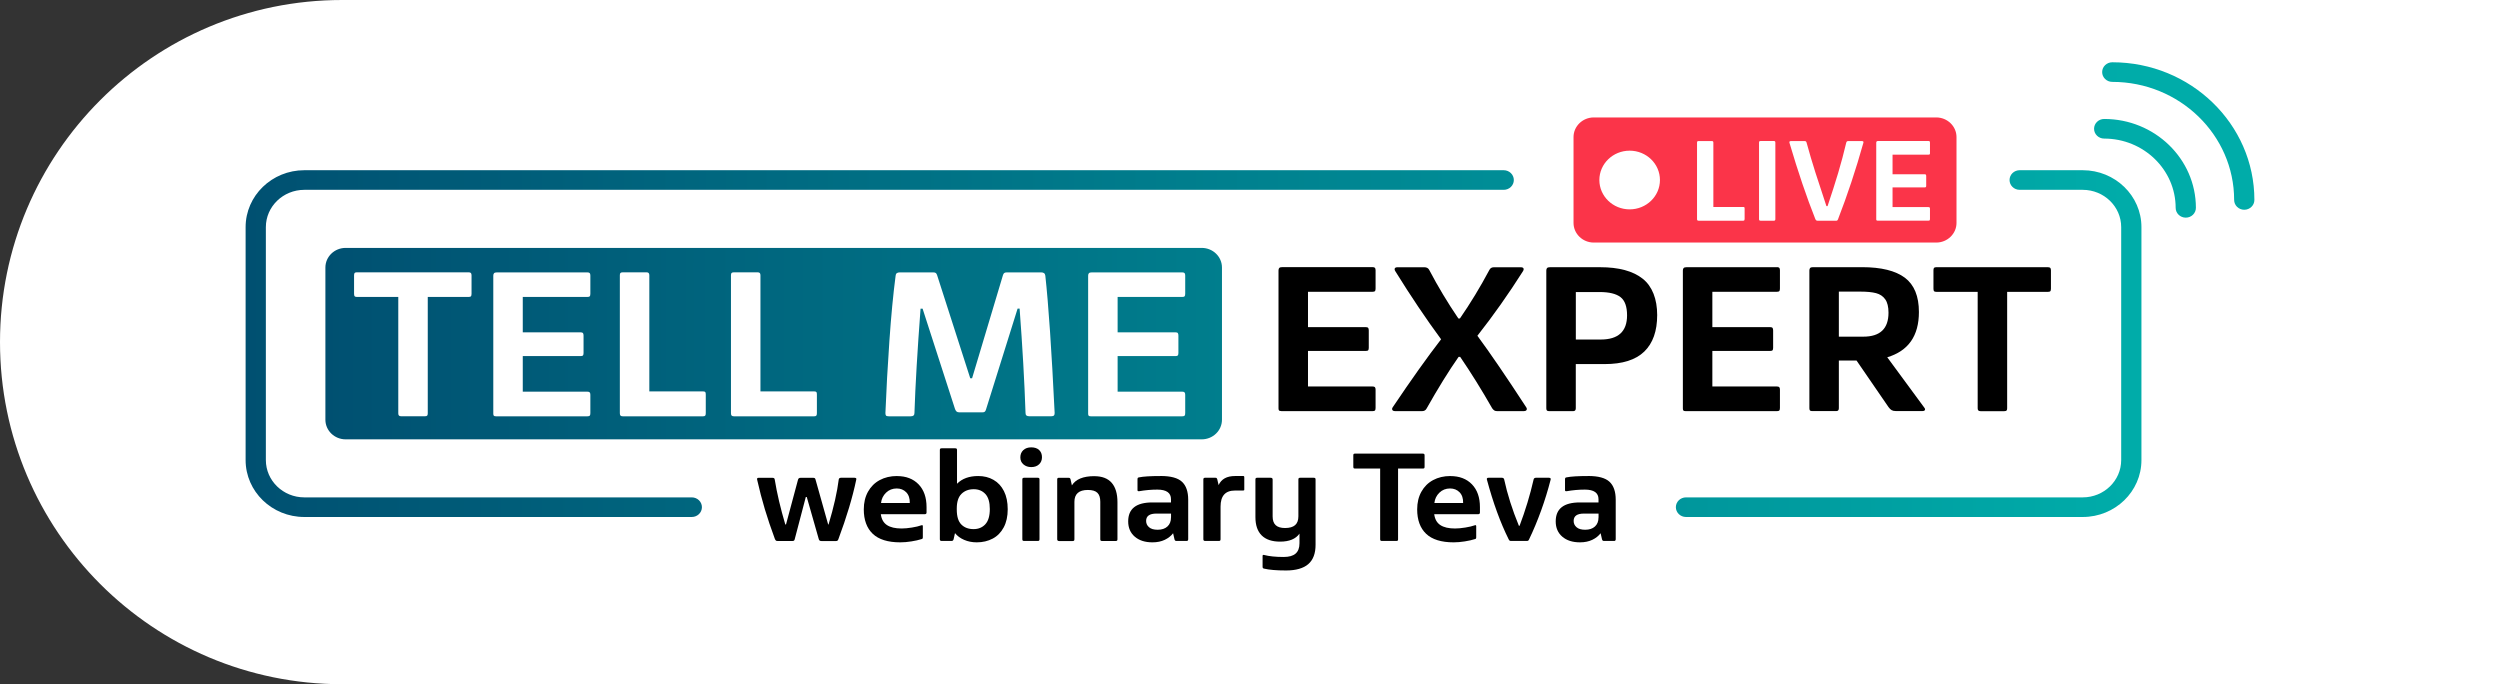
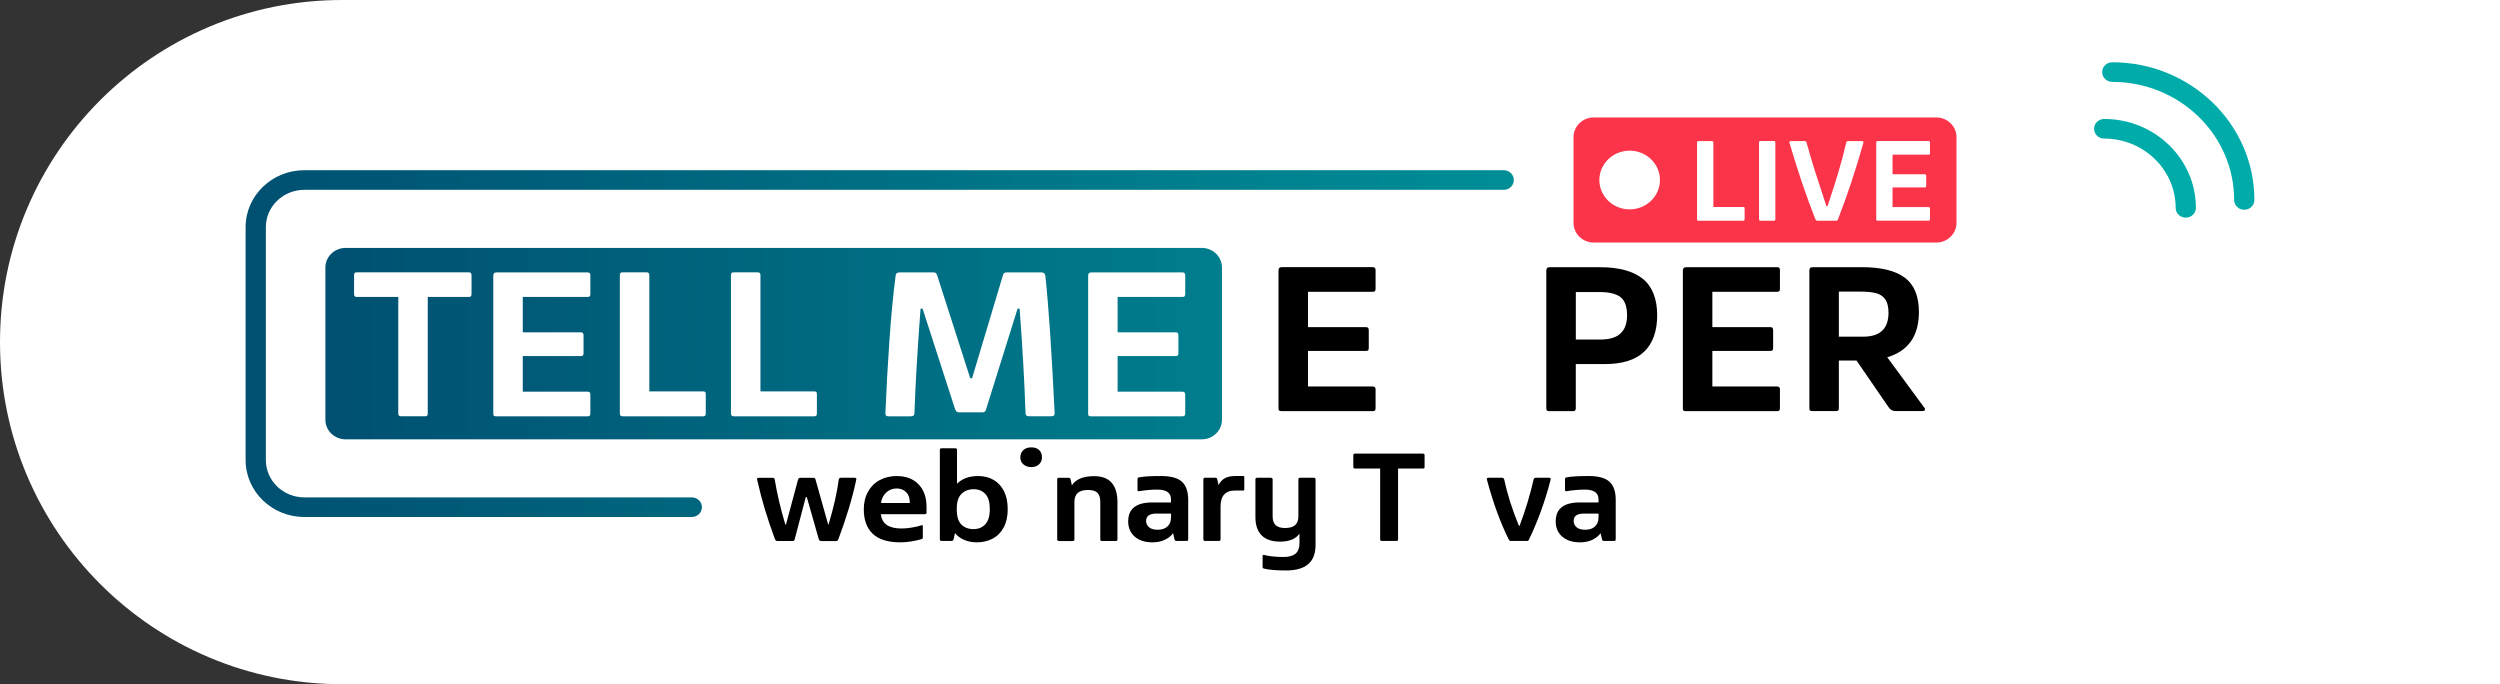
<svg xmlns="http://www.w3.org/2000/svg" width="285" height="78" viewBox="0 0 285 78" fill="none">
  <rect x="0" y="0" width="285" height="78" fill="#333333" stroke="none" />
  <path d="M285 0L39 0C17.461 0 0 17.461 0 39C0 60.539 17.461 78 39 78H285V0Z" fill="white" />
  <g clip-path="url(#clip0_346_1857)">
    <path d="M146.059 46.869H156.479C156.617 46.869 156.705 46.842 156.751 46.793C156.793 46.744 156.816 46.641 156.816 46.493V44.413C156.816 44.279 156.788 44.19 156.737 44.136C156.687 44.082 156.599 44.06 156.479 44.06H149.111V40.003H155.731C155.851 40.003 155.934 39.98 155.976 39.927C156.017 39.877 156.04 39.783 156.04 39.649V37.672C156.04 37.538 156.017 37.444 155.976 37.386C155.934 37.328 155.851 37.296 155.731 37.296H149.111V33.262H156.479C156.617 33.262 156.705 33.235 156.751 33.186C156.793 33.136 156.816 33.034 156.816 32.886V30.806C156.816 30.672 156.788 30.582 156.737 30.529C156.687 30.48 156.599 30.453 156.479 30.453H146.165C146.009 30.453 145.902 30.484 145.842 30.542C145.782 30.6 145.75 30.699 145.75 30.828V46.56C145.75 46.676 145.773 46.757 145.815 46.797C145.856 46.837 145.939 46.86 146.059 46.86V46.869Z" fill="black" />
-     <path d="M159.064 46.869H162.115C162.356 46.869 162.531 46.771 162.633 46.569C163.944 44.248 165.158 42.284 166.28 40.683H166.46C167.683 42.472 168.897 44.422 170.107 46.543C170.194 46.659 170.273 46.744 170.351 46.793C170.43 46.842 170.536 46.869 170.675 46.869H173.698C173.939 46.869 174.059 46.784 174.059 46.619C174.059 46.551 174.031 46.484 173.98 46.417C171.741 42.977 169.885 40.262 168.422 38.276C170.25 35.955 171.981 33.499 173.62 30.914C173.671 30.829 173.698 30.757 173.698 30.69C173.698 30.538 173.588 30.466 173.361 30.466H170.31C170.07 30.466 169.894 30.565 169.793 30.766C168.74 32.739 167.623 34.581 166.432 36.304H166.252C165.029 34.501 163.925 32.663 162.942 30.793C162.84 30.578 162.651 30.466 162.374 30.466H159.322C159.096 30.466 158.985 30.542 158.985 30.69C158.985 30.757 159.013 30.833 159.064 30.914C160.823 33.754 162.563 36.34 164.285 38.679C162.734 40.683 160.897 43.264 158.778 46.417C158.727 46.484 158.699 46.551 158.699 46.619C158.699 46.784 158.819 46.869 159.059 46.869H159.064Z" fill="black" />
    <path d="M187.271 31.777C186.168 30.9 184.548 30.462 182.41 30.462H176.695C176.538 30.462 176.432 30.493 176.372 30.551C176.312 30.61 176.279 30.708 176.279 30.838V46.543C176.279 46.659 176.302 46.744 176.344 46.793C176.385 46.842 176.469 46.869 176.589 46.869H179.354C179.543 46.869 179.64 46.762 179.64 46.543V41.506H182.923C184.958 41.506 186.463 41.032 187.447 40.079C188.43 39.126 188.919 37.74 188.919 35.919C188.919 34.099 188.365 32.649 187.267 31.773L187.271 31.777ZM182.489 38.706H179.645V33.293H182.359C183.444 33.293 184.238 33.486 184.737 33.87C185.235 34.255 185.485 34.948 185.485 35.95C185.485 37.789 184.483 38.706 182.484 38.706H182.489Z" fill="black" />
    <path d="M202.576 30.462H192.262C192.105 30.462 191.999 30.493 191.939 30.551C191.879 30.609 191.847 30.708 191.847 30.837V46.569C191.847 46.685 191.87 46.766 191.911 46.806C191.953 46.846 192.036 46.869 192.156 46.869H202.576C202.714 46.869 202.802 46.842 202.848 46.793C202.889 46.744 202.913 46.641 202.913 46.493V44.413C202.913 44.279 202.885 44.19 202.834 44.136C202.783 44.082 202.696 44.06 202.576 44.06H195.208V40.003H201.828C201.948 40.003 202.031 39.98 202.072 39.927C202.114 39.877 202.137 39.783 202.137 39.649V37.672C202.137 37.538 202.114 37.444 202.072 37.386C202.031 37.328 201.948 37.296 201.828 37.296H195.208V33.262H202.576C202.714 33.262 202.802 33.235 202.848 33.186C202.889 33.136 202.913 33.034 202.913 32.886V30.806C202.913 30.672 202.885 30.582 202.834 30.529C202.783 30.48 202.696 30.453 202.576 30.453V30.462Z" fill="black" />
    <path d="M215.137 40.732C217.551 40.011 218.756 38.294 218.756 35.57C218.756 33.767 218.221 32.465 217.154 31.66C216.083 30.86 214.458 30.457 212.27 30.457H206.684C206.527 30.457 206.421 30.488 206.361 30.547C206.301 30.605 206.269 30.703 206.269 30.833V46.538C206.269 46.654 206.292 46.739 206.333 46.788C206.375 46.837 206.458 46.864 206.578 46.864H209.343C209.532 46.864 209.629 46.757 209.629 46.538V41.103H211.647L215.294 46.413C215.414 46.578 215.534 46.699 215.654 46.761C215.774 46.828 215.931 46.86 216.12 46.86H219.172C219.26 46.86 219.329 46.842 219.38 46.811C219.43 46.779 219.458 46.726 219.458 46.658C219.458 46.609 219.43 46.551 219.38 46.484L215.142 40.723L215.137 40.732ZM212.422 38.379H209.629V33.244H212.085C212.824 33.244 213.42 33.302 213.867 33.418C214.315 33.535 214.666 33.767 214.915 34.12C215.165 34.474 215.289 34.979 215.289 35.65C215.289 37.471 214.334 38.379 212.418 38.379H212.422Z" fill="black" />
-     <path d="M233.728 30.538C233.677 30.489 233.59 30.462 233.47 30.462H220.723C220.603 30.462 220.52 30.489 220.479 30.538C220.437 30.587 220.414 30.681 220.414 30.815V32.895C220.414 33.047 220.437 33.146 220.479 33.195C220.52 33.244 220.613 33.271 220.751 33.271H225.455V46.547C225.455 46.663 225.483 46.748 225.534 46.798C225.585 46.847 225.672 46.874 225.792 46.874H228.479C228.618 46.874 228.705 46.847 228.752 46.798C228.793 46.748 228.816 46.663 228.816 46.547V33.271H233.47C233.608 33.271 233.701 33.244 233.742 33.195C233.784 33.146 233.807 33.043 233.807 32.895V30.815C233.807 30.681 233.779 30.592 233.728 30.538Z" fill="black" />
    <path d="M97.442 54.464H95.887C95.73 54.464 95.642 54.527 95.619 54.648C95.439 56.079 95.056 57.792 94.456 59.787H94.409L92.964 54.648C92.941 54.576 92.914 54.527 92.872 54.505C92.831 54.482 92.766 54.469 92.683 54.469H91.284C91.192 54.469 91.118 54.487 91.072 54.523C91.025 54.558 90.989 54.616 90.97 54.697L89.604 59.792H89.525C88.98 57.967 88.579 56.254 88.316 54.652C88.306 54.532 88.214 54.469 88.048 54.469H86.492C86.367 54.469 86.303 54.514 86.303 54.608L86.317 54.697C86.58 55.864 86.871 56.983 87.194 58.056C87.517 59.13 87.9 60.261 88.339 61.447C88.38 61.536 88.422 61.599 88.463 61.63C88.505 61.661 88.574 61.675 88.666 61.675H90.328C90.402 61.675 90.458 61.661 90.499 61.639C90.541 61.612 90.573 61.568 90.591 61.496L91.861 56.661H91.972L93.338 61.451C93.357 61.532 93.394 61.59 93.44 61.626C93.486 61.661 93.555 61.679 93.652 61.679H95.3C95.374 61.679 95.43 61.666 95.471 61.635C95.513 61.603 95.55 61.545 95.582 61.451C96.515 58.955 97.189 56.705 97.609 54.697C97.632 54.616 97.627 54.558 97.6 54.523C97.572 54.487 97.512 54.469 97.419 54.469L97.442 54.464Z" fill="black" />
    <path d="M102.257 54.267C101.514 54.267 100.858 54.424 100.286 54.732C99.713 55.041 99.27 55.484 98.952 56.056C98.633 56.629 98.472 57.3 98.472 58.069C98.472 59.277 98.813 60.203 99.492 60.852C100.171 61.5 101.219 61.827 102.631 61.827C103.028 61.827 103.453 61.791 103.901 61.719C104.349 61.648 104.732 61.563 105.046 61.46C105.11 61.451 105.152 61.428 105.17 61.393C105.189 61.357 105.203 61.308 105.203 61.25V59.988C105.203 59.908 105.175 59.867 105.124 59.867C105.092 59.867 105.069 59.872 105.046 59.881C104.764 59.984 104.404 60.069 103.961 60.14C103.522 60.212 103.13 60.248 102.784 60.248C102.063 60.248 101.505 60.118 101.112 59.858C100.72 59.599 100.489 59.188 100.415 58.619H105.424C105.558 58.619 105.627 58.552 105.627 58.423V57.814C105.627 56.709 105.323 55.842 104.718 55.215C104.113 54.589 103.291 54.272 102.253 54.272L102.257 54.267ZM100.438 57.34C100.489 56.875 100.683 56.481 101.011 56.164C101.339 55.846 101.745 55.685 102.225 55.685C102.664 55.685 103.024 55.828 103.31 56.119C103.591 56.41 103.73 56.817 103.716 57.345H100.434L100.438 57.34Z" fill="black" />
    <path d="M113.255 54.701C112.747 54.41 112.17 54.267 111.519 54.267C110.485 54.267 109.677 54.562 109.1 55.148V51.315C109.1 51.234 109.086 51.176 109.054 51.149C109.022 51.118 108.966 51.105 108.883 51.105H107.36C107.276 51.105 107.216 51.118 107.189 51.149C107.156 51.181 107.143 51.234 107.143 51.315V61.473C107.143 61.603 107.207 61.67 107.332 61.67H108.444C108.528 61.67 108.588 61.657 108.624 61.625C108.661 61.594 108.689 61.545 108.712 61.473L108.869 60.775C109.132 61.102 109.479 61.357 109.913 61.545C110.346 61.733 110.827 61.827 111.348 61.827C112.027 61.827 112.636 61.683 113.167 61.401C113.703 61.12 114.118 60.69 114.423 60.122C114.728 59.554 114.88 58.865 114.88 58.056C114.88 57.246 114.737 56.557 114.451 55.989C114.164 55.421 113.767 54.992 113.26 54.705L113.255 54.701ZM112.322 59.773C111.976 60.14 111.533 60.319 110.988 60.319C110.411 60.319 109.949 60.149 109.599 59.8C109.248 59.456 109.072 58.883 109.072 58.083V57.975C109.072 57.215 109.248 56.656 109.608 56.302C109.968 55.949 110.43 55.77 111.007 55.77C111.551 55.77 111.995 55.953 112.332 56.316C112.673 56.682 112.839 57.255 112.839 58.033C112.839 58.812 112.669 59.402 112.322 59.769V59.773Z" fill="black" />
    <path d="M117.561 50.998C117.183 50.998 116.883 51.105 116.656 51.315C116.43 51.53 116.319 51.803 116.319 52.138C116.319 52.474 116.435 52.742 116.675 52.943C116.91 53.145 117.206 53.248 117.561 53.248C117.94 53.248 118.235 53.14 118.457 52.93C118.678 52.72 118.785 52.447 118.785 52.125C118.785 51.78 118.678 51.508 118.461 51.302C118.249 51.1 117.944 50.998 117.557 50.998H117.561Z" fill="black" />
-     <path d="M118.3 54.464H116.763C116.68 54.464 116.62 54.478 116.592 54.509C116.56 54.54 116.546 54.59 116.546 54.661V61.46C116.546 61.541 116.56 61.599 116.592 61.626C116.624 61.653 116.68 61.67 116.763 61.67H118.3C118.374 61.67 118.425 61.657 118.457 61.626C118.489 61.594 118.503 61.541 118.503 61.46V54.661C118.503 54.59 118.489 54.54 118.457 54.509C118.425 54.478 118.374 54.464 118.3 54.464Z" fill="black" />
    <path d="M124.754 54.281C123.489 54.281 122.635 54.63 122.196 55.332L122.039 54.634C122.021 54.572 121.993 54.531 121.961 54.504C121.929 54.478 121.878 54.469 121.804 54.469H120.691C120.576 54.469 120.521 54.531 120.521 54.652V61.465C120.521 61.608 120.594 61.679 120.742 61.679H122.279C122.353 61.679 122.404 61.666 122.436 61.635C122.469 61.603 122.483 61.55 122.483 61.469V57.211C122.483 56.307 122.995 55.855 124.02 55.855C124.523 55.855 124.883 55.963 125.105 56.182C125.326 56.401 125.433 56.741 125.433 57.206V61.465C125.433 61.545 125.446 61.603 125.479 61.63C125.511 61.661 125.566 61.675 125.65 61.675H127.173C127.256 61.675 127.316 61.661 127.344 61.63C127.376 61.599 127.39 61.545 127.39 61.465V57.251C127.39 56.276 127.168 55.538 126.73 55.037C126.291 54.536 125.631 54.285 124.754 54.285V54.281Z" fill="black" />
    <path d="M132.316 54.267C131.166 54.267 130.344 54.316 129.851 54.419C129.777 54.428 129.73 54.451 129.707 54.486C129.684 54.522 129.675 54.576 129.675 54.647V55.877C129.675 55.958 129.717 55.998 129.8 55.998H129.864C130.557 55.877 131.245 55.815 131.937 55.815C132.971 55.815 133.493 56.182 133.493 56.911V57.278H131.36C129.527 57.278 128.613 57.998 128.613 59.438C128.613 60.167 128.863 60.749 129.361 61.178C129.86 61.608 130.529 61.827 131.379 61.827C131.923 61.827 132.394 61.728 132.791 61.536C133.188 61.344 133.502 61.093 133.733 60.789L133.89 61.473C133.908 61.545 133.936 61.594 133.968 61.625C134.001 61.657 134.056 61.67 134.139 61.67H135.284C135.4 61.67 135.455 61.599 135.455 61.455V56.969C135.455 56.047 135.22 55.363 134.749 54.925C134.278 54.482 133.465 54.263 132.316 54.263V54.267ZM133.493 58.995C133.493 59.429 133.359 59.773 133.087 60.02C132.814 60.27 132.445 60.391 131.974 60.391C131.536 60.391 131.203 60.297 130.986 60.1C130.765 59.908 130.658 59.671 130.658 59.384C130.658 58.825 131.051 58.548 131.836 58.548H133.498V58.991L133.493 58.995Z" fill="black" />
    <path d="M141.72 54.267H140.792C139.859 54.267 139.236 54.612 138.922 55.3L138.765 54.63C138.742 54.567 138.719 54.527 138.696 54.5C138.673 54.473 138.617 54.464 138.548 54.464H137.371C137.246 54.464 137.182 54.527 137.182 54.647V61.46C137.182 61.54 137.2 61.599 137.237 61.625C137.274 61.657 137.334 61.67 137.417 61.67H138.941C139.014 61.67 139.065 61.657 139.098 61.625C139.13 61.594 139.144 61.54 139.144 61.46V57.747C139.144 56.531 139.688 55.922 140.778 55.922H141.706C141.757 55.922 141.794 55.913 141.817 55.9C141.835 55.886 141.849 55.855 141.849 55.815V54.401C141.849 54.312 141.807 54.263 141.724 54.263L141.72 54.267Z" fill="black" />
    <path d="M149.757 54.464H148.233C148.15 54.464 148.09 54.478 148.063 54.509C148.03 54.54 148.016 54.59 148.016 54.661V58.857C148.016 59.313 147.892 59.649 147.638 59.868C147.384 60.087 147.005 60.194 146.493 60.194C146.022 60.194 145.667 60.087 145.436 59.877C145.2 59.662 145.08 59.331 145.08 58.875V54.661C145.08 54.532 145.002 54.464 144.845 54.464H143.321C143.247 54.464 143.197 54.478 143.164 54.509C143.132 54.54 143.118 54.59 143.118 54.661V58.951C143.118 59.872 143.358 60.57 143.834 61.04C144.309 61.51 145.006 61.746 145.93 61.746C146.978 61.746 147.712 61.442 148.141 60.834V61.93C148.141 62.458 147.993 62.851 147.702 63.106C147.407 63.366 146.955 63.495 146.336 63.495C145.436 63.495 144.692 63.419 144.106 63.267C143.991 63.236 143.935 63.272 143.935 63.375V64.623C143.935 64.734 143.986 64.802 144.092 64.82C144.679 64.963 145.519 65.034 146.618 65.034C147.716 65.034 148.589 64.793 149.143 64.31C149.697 63.827 149.974 63.097 149.974 62.113V54.661C149.974 54.59 149.96 54.54 149.928 54.509C149.895 54.478 149.84 54.464 149.757 54.464Z" fill="black" />
    <path d="M162.366 53.368C162.393 53.337 162.403 53.279 162.403 53.185V51.924C162.403 51.843 162.389 51.785 162.356 51.758C162.324 51.727 162.273 51.713 162.199 51.713H154.462C154.388 51.713 154.337 51.727 154.314 51.758C154.287 51.789 154.277 51.843 154.277 51.924V53.185C154.277 53.275 154.291 53.337 154.314 53.368C154.342 53.4 154.393 53.413 154.48 53.413H157.338V61.474C157.338 61.545 157.352 61.594 157.384 61.626C157.417 61.657 157.467 61.67 157.541 61.67H159.176C159.259 61.67 159.314 61.657 159.342 61.626C159.369 61.594 159.379 61.545 159.379 61.474V53.413H162.204C162.287 53.413 162.342 53.4 162.37 53.368H162.366Z" fill="black" />
-     <path d="M165.343 54.267C164.6 54.267 163.944 54.424 163.372 54.732C162.799 55.041 162.356 55.484 162.038 56.056C161.719 56.629 161.558 57.3 161.558 58.069C161.558 59.277 161.899 60.203 162.578 60.852C163.257 61.5 164.304 61.827 165.717 61.827C166.114 61.827 166.539 61.791 166.987 61.719C167.435 61.648 167.818 61.563 168.132 61.46C168.196 61.451 168.238 61.428 168.256 61.393C168.275 61.357 168.289 61.308 168.289 61.25V59.988C168.289 59.908 168.261 59.867 168.21 59.867C168.178 59.867 168.155 59.872 168.132 59.881C167.85 59.984 167.49 60.069 167.047 60.14C166.608 60.212 166.216 60.248 165.87 60.248C165.149 60.248 164.591 60.118 164.198 59.858C163.806 59.599 163.575 59.188 163.501 58.619H168.51C168.644 58.619 168.713 58.552 168.713 58.423V57.814C168.713 56.709 168.409 55.842 167.804 55.215C167.199 54.589 166.377 54.272 165.339 54.272L165.343 54.267ZM163.52 57.34C163.57 56.875 163.764 56.481 164.092 56.164C164.42 55.846 164.826 55.685 165.306 55.685C165.745 55.685 166.105 55.828 166.391 56.119C166.673 56.41 166.811 56.817 166.797 57.345H163.515L163.52 57.34Z" fill="black" />
    <path d="M176.594 54.464H175.103C174.955 54.464 174.867 54.527 174.835 54.648C174.429 56.432 173.893 58.195 173.233 59.939H173.154C172.402 58.114 171.843 56.352 171.474 54.648C171.442 54.527 171.354 54.464 171.206 54.464H169.701C169.567 54.464 169.498 54.509 169.498 54.603C169.498 54.643 169.503 54.675 169.512 54.693C170.214 57.309 171.035 59.564 171.977 61.46C172.019 61.55 172.06 61.608 172.102 61.635C172.143 61.661 172.213 61.67 172.305 61.67H174.045C174.119 61.67 174.175 61.657 174.212 61.635C174.248 61.608 174.281 61.563 174.313 61.492C174.807 60.467 175.264 59.371 175.689 58.199C176.114 57.027 176.469 55.864 176.765 54.71C176.815 54.549 176.76 54.469 176.594 54.469V54.464Z" fill="black" />
    <path d="M181.053 54.267C179.904 54.267 179.082 54.316 178.588 54.419C178.514 54.428 178.468 54.451 178.445 54.486C178.422 54.522 178.412 54.576 178.412 54.647V55.877C178.412 55.958 178.454 55.998 178.537 55.998H178.602C179.294 55.877 179.982 55.815 180.675 55.815C181.709 55.815 182.23 56.182 182.23 56.911V57.278H180.097C178.265 57.278 177.351 57.998 177.351 59.438C177.351 60.167 177.6 60.749 178.098 61.178C178.597 61.608 179.266 61.827 180.116 61.827C180.661 61.827 181.132 61.728 181.529 61.536C181.926 61.344 182.24 61.093 182.47 60.789L182.627 61.473C182.646 61.545 182.673 61.594 182.706 61.625C182.738 61.657 182.794 61.67 182.877 61.67H184.022C184.137 61.67 184.192 61.599 184.192 61.455V56.969C184.192 56.047 183.957 55.363 183.486 54.925C183.015 54.482 182.203 54.263 181.053 54.263V54.267ZM182.23 58.995C182.23 59.429 182.096 59.773 181.824 60.02C181.552 60.27 181.182 60.391 180.711 60.391C180.273 60.391 179.94 60.297 179.723 60.1C179.502 59.908 179.396 59.671 179.396 59.384C179.396 58.825 179.788 58.548 180.573 58.548H182.235V58.991L182.23 58.995Z" fill="black" />
    <path d="M136.997 28.261H39.403C38.129 28.261 37.095 29.263 37.095 30.497V47.848C37.095 49.083 38.129 50.085 39.403 50.085H136.997C138.271 50.085 139.305 49.083 139.305 47.848V30.497C139.305 29.263 138.271 28.261 136.997 28.261ZM53.756 33.476C53.756 33.628 53.733 33.727 53.691 33.776C53.65 33.825 53.557 33.852 53.419 33.852H48.765V47.128C48.765 47.245 48.742 47.33 48.701 47.379C48.659 47.428 48.567 47.455 48.428 47.455H45.742C45.621 47.455 45.534 47.428 45.483 47.379C45.432 47.33 45.404 47.245 45.404 47.128V33.852H40.7C40.562 33.852 40.469 33.825 40.428 33.776C40.386 33.727 40.363 33.624 40.363 33.476V31.396C40.363 31.262 40.386 31.173 40.428 31.119C40.469 31.07 40.553 31.043 40.673 31.043H53.419C53.539 31.043 53.627 31.07 53.677 31.119C53.728 31.168 53.756 31.262 53.756 31.396V33.476ZM67.301 33.476C67.301 33.628 67.278 33.727 67.236 33.776C67.195 33.825 67.102 33.852 66.964 33.852H59.596V37.887H66.216C66.336 37.887 66.419 37.918 66.461 37.976C66.502 38.034 66.525 38.133 66.525 38.263V40.24C66.525 40.374 66.502 40.463 66.461 40.517C66.419 40.566 66.336 40.593 66.216 40.593H59.596V44.65H66.964C67.084 44.65 67.172 44.677 67.222 44.726C67.273 44.775 67.301 44.869 67.301 45.004V47.084C67.301 47.236 67.278 47.334 67.236 47.383C67.195 47.432 67.102 47.459 66.964 47.459H56.544C56.424 47.459 56.341 47.437 56.3 47.397C56.258 47.356 56.235 47.276 56.235 47.16V31.428C56.235 31.294 56.267 31.2 56.327 31.141C56.387 31.083 56.493 31.052 56.651 31.052H66.964C67.084 31.052 67.172 31.079 67.222 31.128C67.273 31.177 67.301 31.271 67.301 31.405V33.485V33.476ZM80.458 47.106C80.458 47.24 80.435 47.33 80.394 47.383C80.352 47.432 80.269 47.459 80.149 47.459H70.999C70.879 47.459 70.791 47.432 70.74 47.383C70.689 47.334 70.662 47.24 70.662 47.106V31.374C70.662 31.258 70.685 31.173 70.726 31.123C70.768 31.074 70.851 31.047 70.971 31.047H73.736C73.926 31.047 74.023 31.155 74.023 31.374V44.623H80.177C80.296 44.623 80.375 44.65 80.407 44.699C80.44 44.748 80.458 44.842 80.458 44.977V47.106ZM93.126 47.106C93.126 47.24 93.103 47.33 93.061 47.383C93.02 47.432 92.937 47.459 92.817 47.459H83.667C83.547 47.459 83.459 47.432 83.408 47.383C83.357 47.334 83.33 47.24 83.33 47.106V31.374C83.33 31.258 83.353 31.173 83.394 31.123C83.436 31.074 83.519 31.047 83.639 31.047H86.404C86.594 31.047 86.691 31.155 86.691 31.374V44.623H92.844C92.964 44.623 93.043 44.65 93.075 44.699C93.108 44.748 93.126 44.842 93.126 44.977V47.106ZM120.142 47.365C120.091 47.423 119.985 47.455 119.833 47.455H117.349C117.192 47.455 117.081 47.423 117.012 47.365C116.943 47.307 116.91 47.213 116.91 47.079C116.79 43.505 116.564 39.537 116.236 35.181H116.006L112.414 46.654C112.377 46.788 112.331 46.878 112.271 46.931C112.211 46.981 112.118 47.007 111.998 47.007H109.362C109.224 47.007 109.122 46.976 109.053 46.918C108.984 46.86 108.924 46.766 108.873 46.632L105.175 35.185H104.944C104.584 39.98 104.349 43.943 104.247 47.084C104.247 47.218 104.21 47.312 104.146 47.37C104.076 47.428 103.966 47.459 103.809 47.459H101.325C101.154 47.459 101.043 47.428 101.002 47.37C100.96 47.312 100.937 47.218 100.937 47.084C101.039 44.48 101.191 41.743 101.39 38.88C101.588 36.017 101.824 33.53 102.101 31.428C102.119 31.177 102.271 31.052 102.567 31.052H106.394C106.532 31.052 106.629 31.079 106.689 31.128C106.749 31.177 106.796 31.262 106.833 31.378L110.609 43.125H110.817L114.334 31.378C114.367 31.262 114.418 31.177 114.478 31.128C114.538 31.079 114.635 31.052 114.773 31.052H118.702C118.84 31.052 118.946 31.083 119.025 31.141C119.103 31.2 119.15 31.298 119.168 31.428C119.528 34.715 119.884 39.935 120.23 47.084C120.23 47.218 120.202 47.312 120.151 47.37L120.142 47.365ZM135.114 33.476C135.114 33.628 135.091 33.727 135.049 33.776C135.007 33.825 134.915 33.852 134.777 33.852H127.409V37.887H134.029C134.149 37.887 134.232 37.918 134.273 37.976C134.315 38.034 134.338 38.133 134.338 38.263V40.24C134.338 40.374 134.315 40.463 134.273 40.517C134.232 40.566 134.149 40.593 134.029 40.593H127.409V44.65H134.777C134.897 44.65 134.984 44.677 135.035 44.726C135.086 44.775 135.114 44.869 135.114 45.004V47.084C135.114 47.236 135.091 47.334 135.049 47.383C135.007 47.432 134.915 47.459 134.777 47.459H124.357C124.237 47.459 124.154 47.437 124.112 47.397C124.071 47.356 124.048 47.276 124.048 47.16V31.428C124.048 31.294 124.08 31.2 124.14 31.141C124.2 31.083 124.306 31.052 124.463 31.052H134.777C134.897 31.052 134.984 31.079 135.035 31.128C135.086 31.177 135.114 31.271 135.114 31.405V33.485V33.476Z" fill="url(#paint0_linear_346_1857)" />
    <path d="M239.877 13.562C239.24 13.562 238.723 14.063 238.723 14.68C238.723 15.298 239.24 15.799 239.877 15.799C244.369 15.799 248.025 19.341 248.025 23.694C248.025 24.311 248.542 24.812 249.179 24.812C249.816 24.812 250.333 24.311 250.333 23.694C250.333 18.107 245.643 13.562 239.877 13.562Z" fill="url(#paint1_linear_346_1857)" />
    <path d="M240.801 7.099C240.164 7.099 239.646 7.6 239.646 8.217C239.646 8.834 240.164 9.335 240.801 9.335C248.46 9.335 254.692 15.374 254.692 22.795C254.692 23.412 255.209 23.913 255.846 23.913C256.483 23.913 257 23.412 257 22.795C257 14.139 249.734 7.099 240.801 7.099Z" fill="url(#paint2_linear_346_1857)" />
    <path d="M171.423 19.404H34.694C31.001 19.404 28 22.312 28 25.89V52.451C28 56.03 31.001 58.937 34.694 58.937H78.865C79.502 58.937 80.019 58.436 80.019 57.819C80.019 57.202 79.502 56.701 78.865 56.701H34.694C32.275 56.701 30.308 54.795 30.308 52.451V25.89C30.308 23.546 32.275 21.641 34.694 21.641H171.423C172.06 21.641 172.577 21.14 172.577 20.523C172.577 19.905 172.06 19.404 171.423 19.404Z" fill="url(#paint3_linear_346_1857)" />
-     <path d="M237.43 19.404H230.242C229.605 19.404 229.088 19.905 229.088 20.523C229.088 21.14 229.605 21.641 230.242 21.641H237.43C239.85 21.641 241.816 23.546 241.816 25.89V52.451C241.816 54.795 239.85 56.701 237.43 56.701H192.202C191.565 56.701 191.048 57.202 191.048 57.819C191.048 58.436 191.565 58.937 192.202 58.937H237.43C241.124 58.937 244.124 56.03 244.124 52.451V25.89C244.124 22.312 241.124 19.404 237.43 19.404Z" fill="url(#paint4_linear_346_1857)" />
    <path d="M223.041 25.416V15.624C223.041 14.394 222.002 13.388 220.732 13.388H181.69C180.421 13.388 179.382 14.394 179.382 15.624V25.416C179.382 26.646 180.421 27.652 181.69 27.652H220.732C222.002 27.652 223.041 26.646 223.041 25.416ZM185.78 23.868C183.874 23.868 182.327 22.37 182.327 20.522C182.327 18.675 183.874 17.176 185.78 17.176C187.687 17.176 189.234 18.675 189.234 20.522C189.234 22.37 187.687 23.868 185.78 23.868ZM198.882 24.968C198.882 25.044 198.868 25.094 198.845 25.121C198.822 25.147 198.776 25.161 198.711 25.161H193.647C193.582 25.161 193.532 25.147 193.504 25.121C193.476 25.094 193.462 25.04 193.462 24.968V16.259C193.462 16.197 193.476 16.148 193.499 16.121C193.522 16.094 193.569 16.081 193.633 16.081H195.166C195.272 16.081 195.323 16.139 195.323 16.259V23.595H198.73C198.794 23.595 198.841 23.609 198.859 23.636C198.878 23.662 198.887 23.716 198.887 23.788V24.964L198.882 24.968ZM202.391 24.982C202.391 25.103 202.34 25.161 202.234 25.161H200.715C200.65 25.161 200.6 25.147 200.572 25.121C200.544 25.094 200.53 25.044 200.53 24.982V16.259C200.53 16.183 200.544 16.139 200.572 16.112C200.6 16.089 200.65 16.076 200.715 16.076H202.234C202.34 16.076 202.391 16.134 202.391 16.255V24.977V24.982ZM212.423 16.291C211.564 19.35 210.599 22.253 209.533 25C209.505 25.067 209.477 25.107 209.445 25.13C209.417 25.152 209.376 25.165 209.316 25.165H207.224C207.16 25.165 207.104 25.152 207.067 25.13C207.03 25.107 206.989 25.058 206.952 24.986C205.959 22.49 204.976 19.592 204.002 16.291C203.993 16.273 203.988 16.246 203.988 16.206C203.988 16.121 204.053 16.081 204.187 16.081H205.705C205.784 16.081 205.835 16.094 205.872 16.121C205.909 16.148 205.932 16.197 205.95 16.259C206.264 17.413 206.601 18.545 206.952 19.65C207.303 20.755 207.723 22.039 208.212 23.497H208.342C208.808 22.11 209.214 20.849 209.551 19.717C209.888 18.585 210.197 17.431 210.474 16.259C210.493 16.197 210.521 16.148 210.553 16.121C210.585 16.094 210.641 16.081 210.719 16.081H212.238C212.409 16.081 212.473 16.148 212.423 16.286V16.291ZM220.021 17.427C220.021 17.512 220.008 17.566 219.985 17.592C219.961 17.619 219.911 17.633 219.832 17.633H215.751V19.865H219.417C219.481 19.865 219.527 19.883 219.551 19.914C219.574 19.945 219.587 19.999 219.587 20.075V21.171C219.587 21.247 219.574 21.296 219.551 21.323C219.527 21.35 219.481 21.363 219.417 21.363H215.751V23.609H219.832C219.897 23.609 219.948 23.622 219.975 23.649C220.003 23.676 220.017 23.73 220.017 23.801V24.951C220.017 25.036 220.003 25.089 219.98 25.116C219.957 25.143 219.906 25.156 219.828 25.156H214.061C213.992 25.156 213.951 25.143 213.928 25.121C213.904 25.098 213.891 25.053 213.891 24.991V16.282C213.891 16.206 213.909 16.157 213.941 16.121C213.974 16.089 214.034 16.072 214.121 16.072H219.832C219.897 16.072 219.948 16.085 219.975 16.112C220.003 16.139 220.017 16.192 220.017 16.264V17.413L220.021 17.427Z" fill="#FB3449" />
  </g>
  <defs>
    <linearGradient id="paint0_linear_346_1857" x1="36.832" y1="39.171" x2="242.444" y2="39.171" gradientUnits="userSpaceOnUse">
      <stop stop-color="#005071" />
      <stop offset="1" stop-color="#00ACA9" />
    </linearGradient>
    <linearGradient id="paint1_linear_346_1857" x1="28" y1="19.185" x2="242.444" y2="19.185" gradientUnits="userSpaceOnUse">
      <stop stop-color="#005071" />
      <stop offset="1" stop-color="#00ACA9" />
    </linearGradient>
    <linearGradient id="paint2_linear_346_1857" x1="28" y1="15.508" x2="242.444" y2="15.508" gradientUnits="userSpaceOnUse">
      <stop stop-color="#005071" />
      <stop offset="1" stop-color="#00ACA9" />
    </linearGradient>
    <linearGradient id="paint3_linear_346_1857" x1="28" y1="39.171" x2="242.444" y2="39.171" gradientUnits="userSpaceOnUse">
      <stop stop-color="#005071" />
      <stop offset="1" stop-color="#00ACA9" />
    </linearGradient>
    <linearGradient id="paint4_linear_346_1857" x1="28" y1="39.171" x2="242.444" y2="39.171" gradientUnits="userSpaceOnUse">
      <stop stop-color="#005071" />
      <stop offset="1" stop-color="#00ACA9" />
    </linearGradient>
    <clipPath id="clip0_346_1857">
      <rect width="229" height="57.935" fill="white" transform="translate(28 7.099)" />
    </clipPath>
  </defs>
</svg>